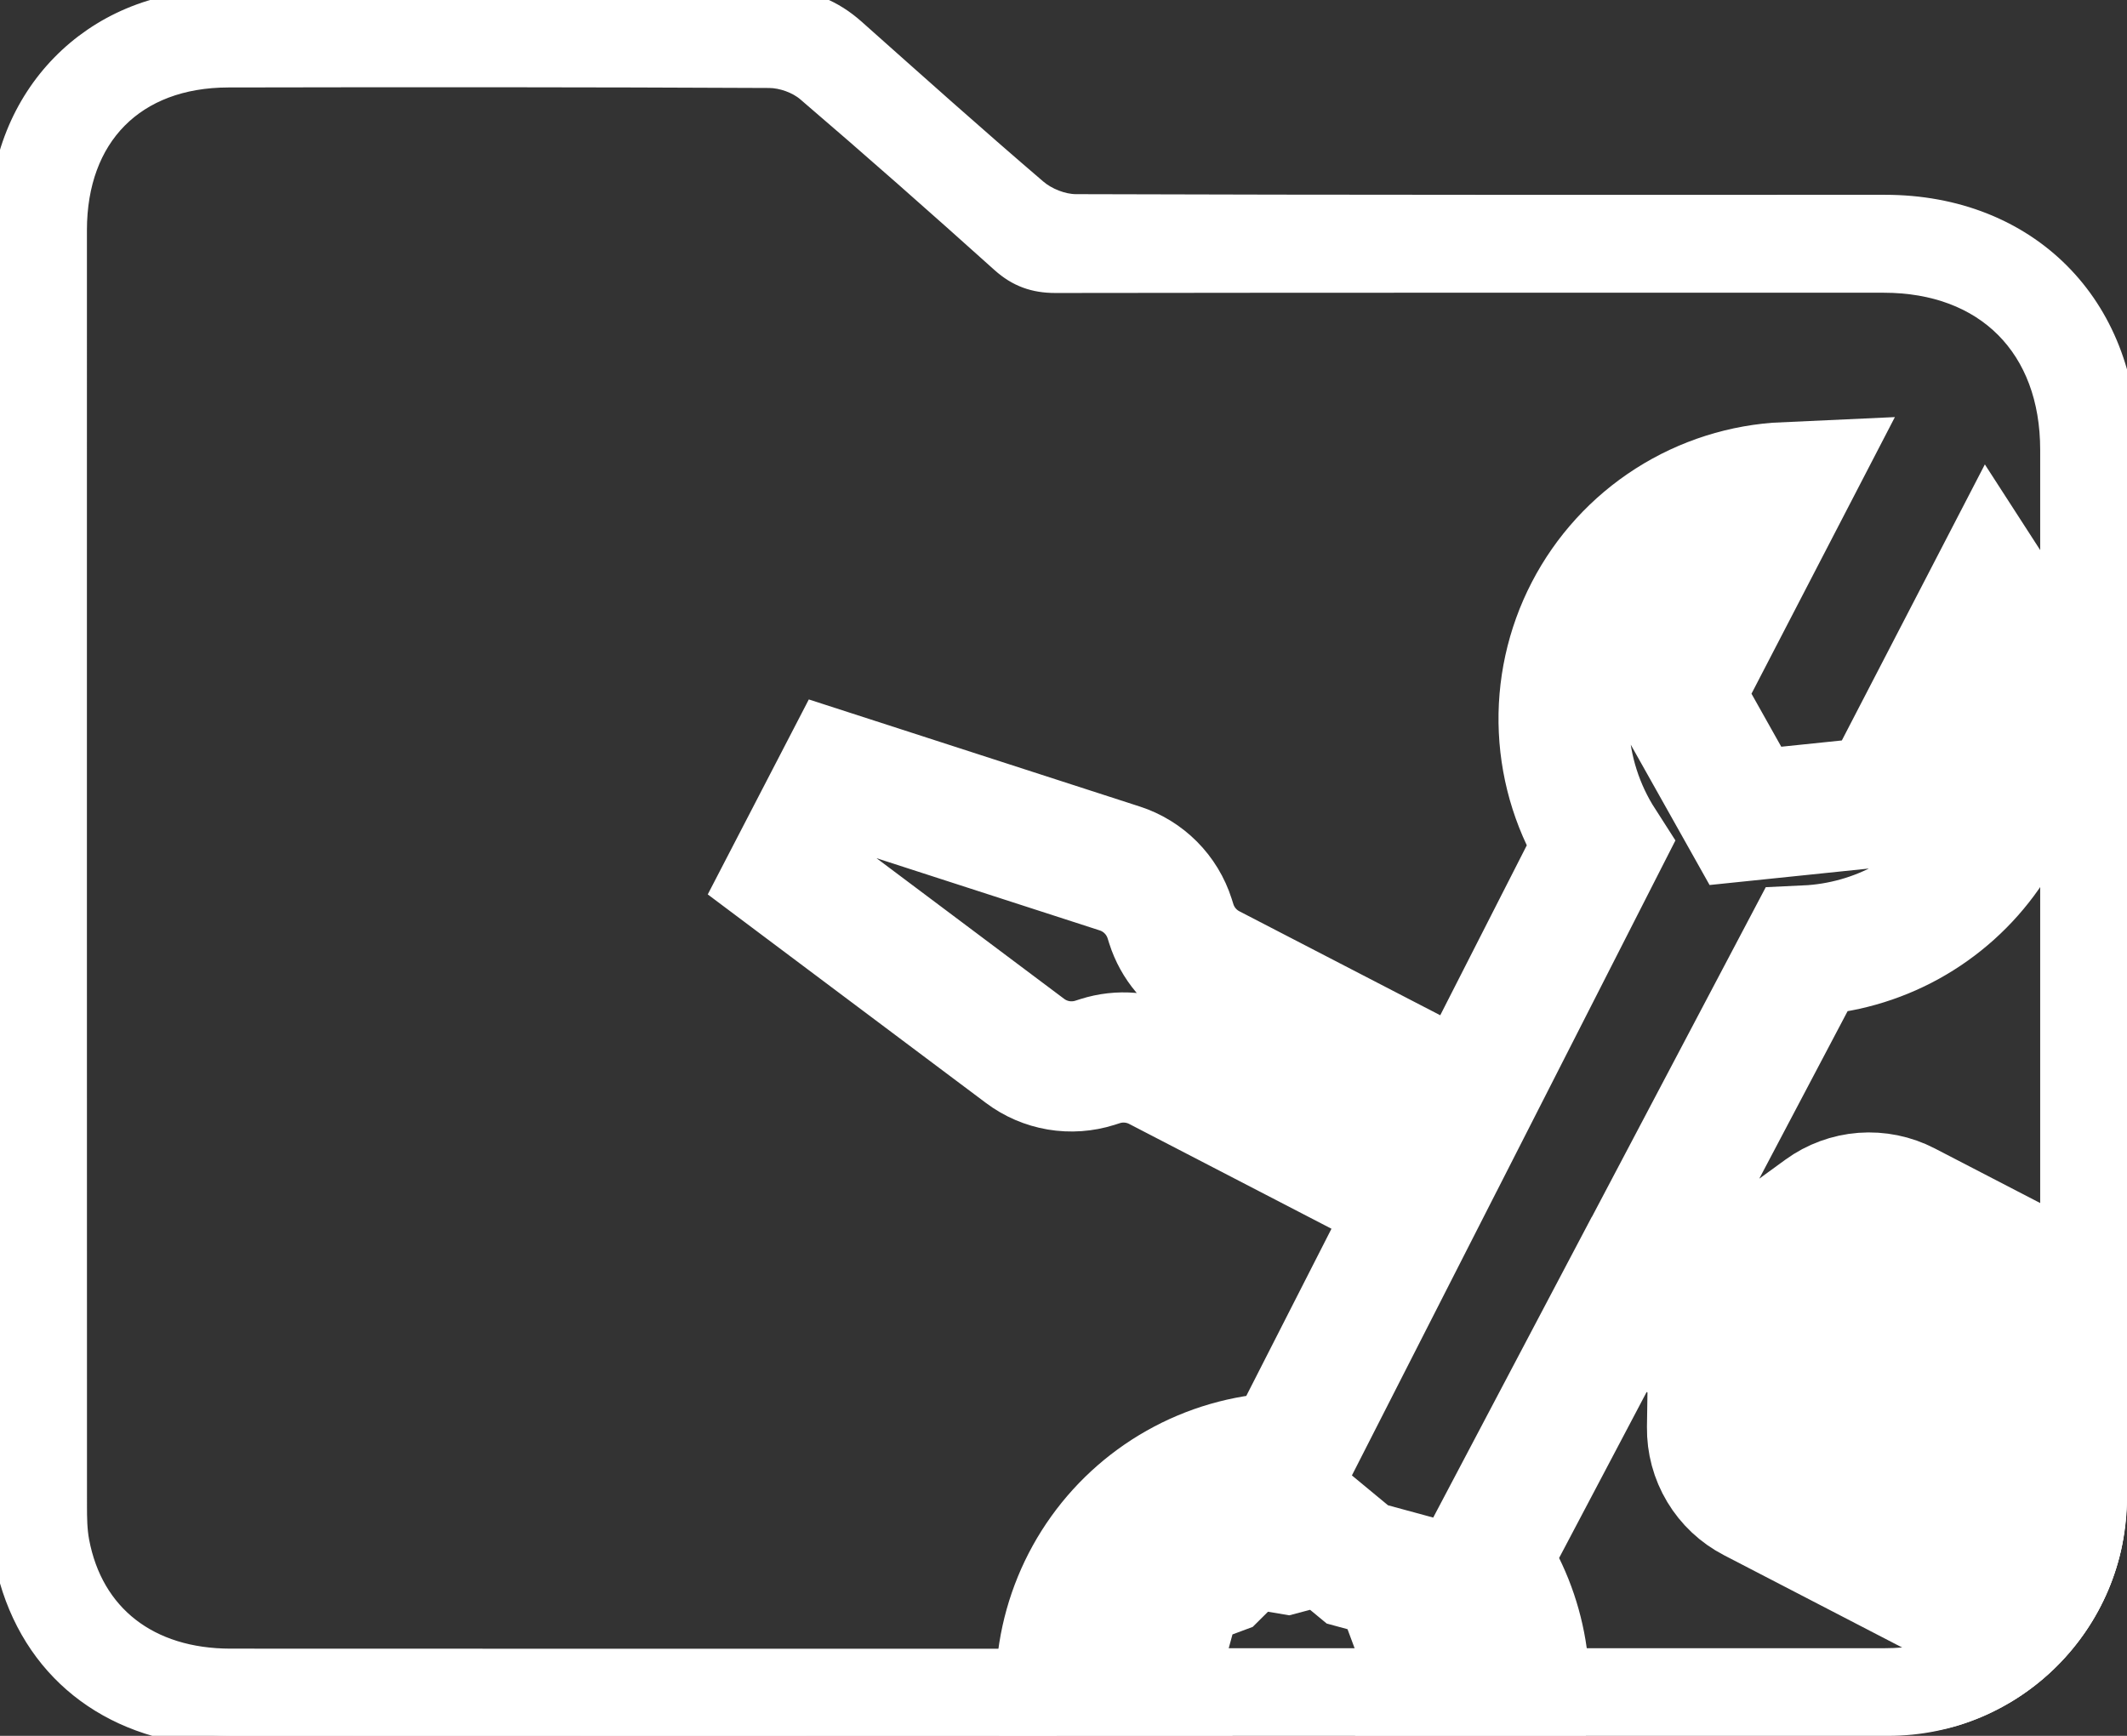
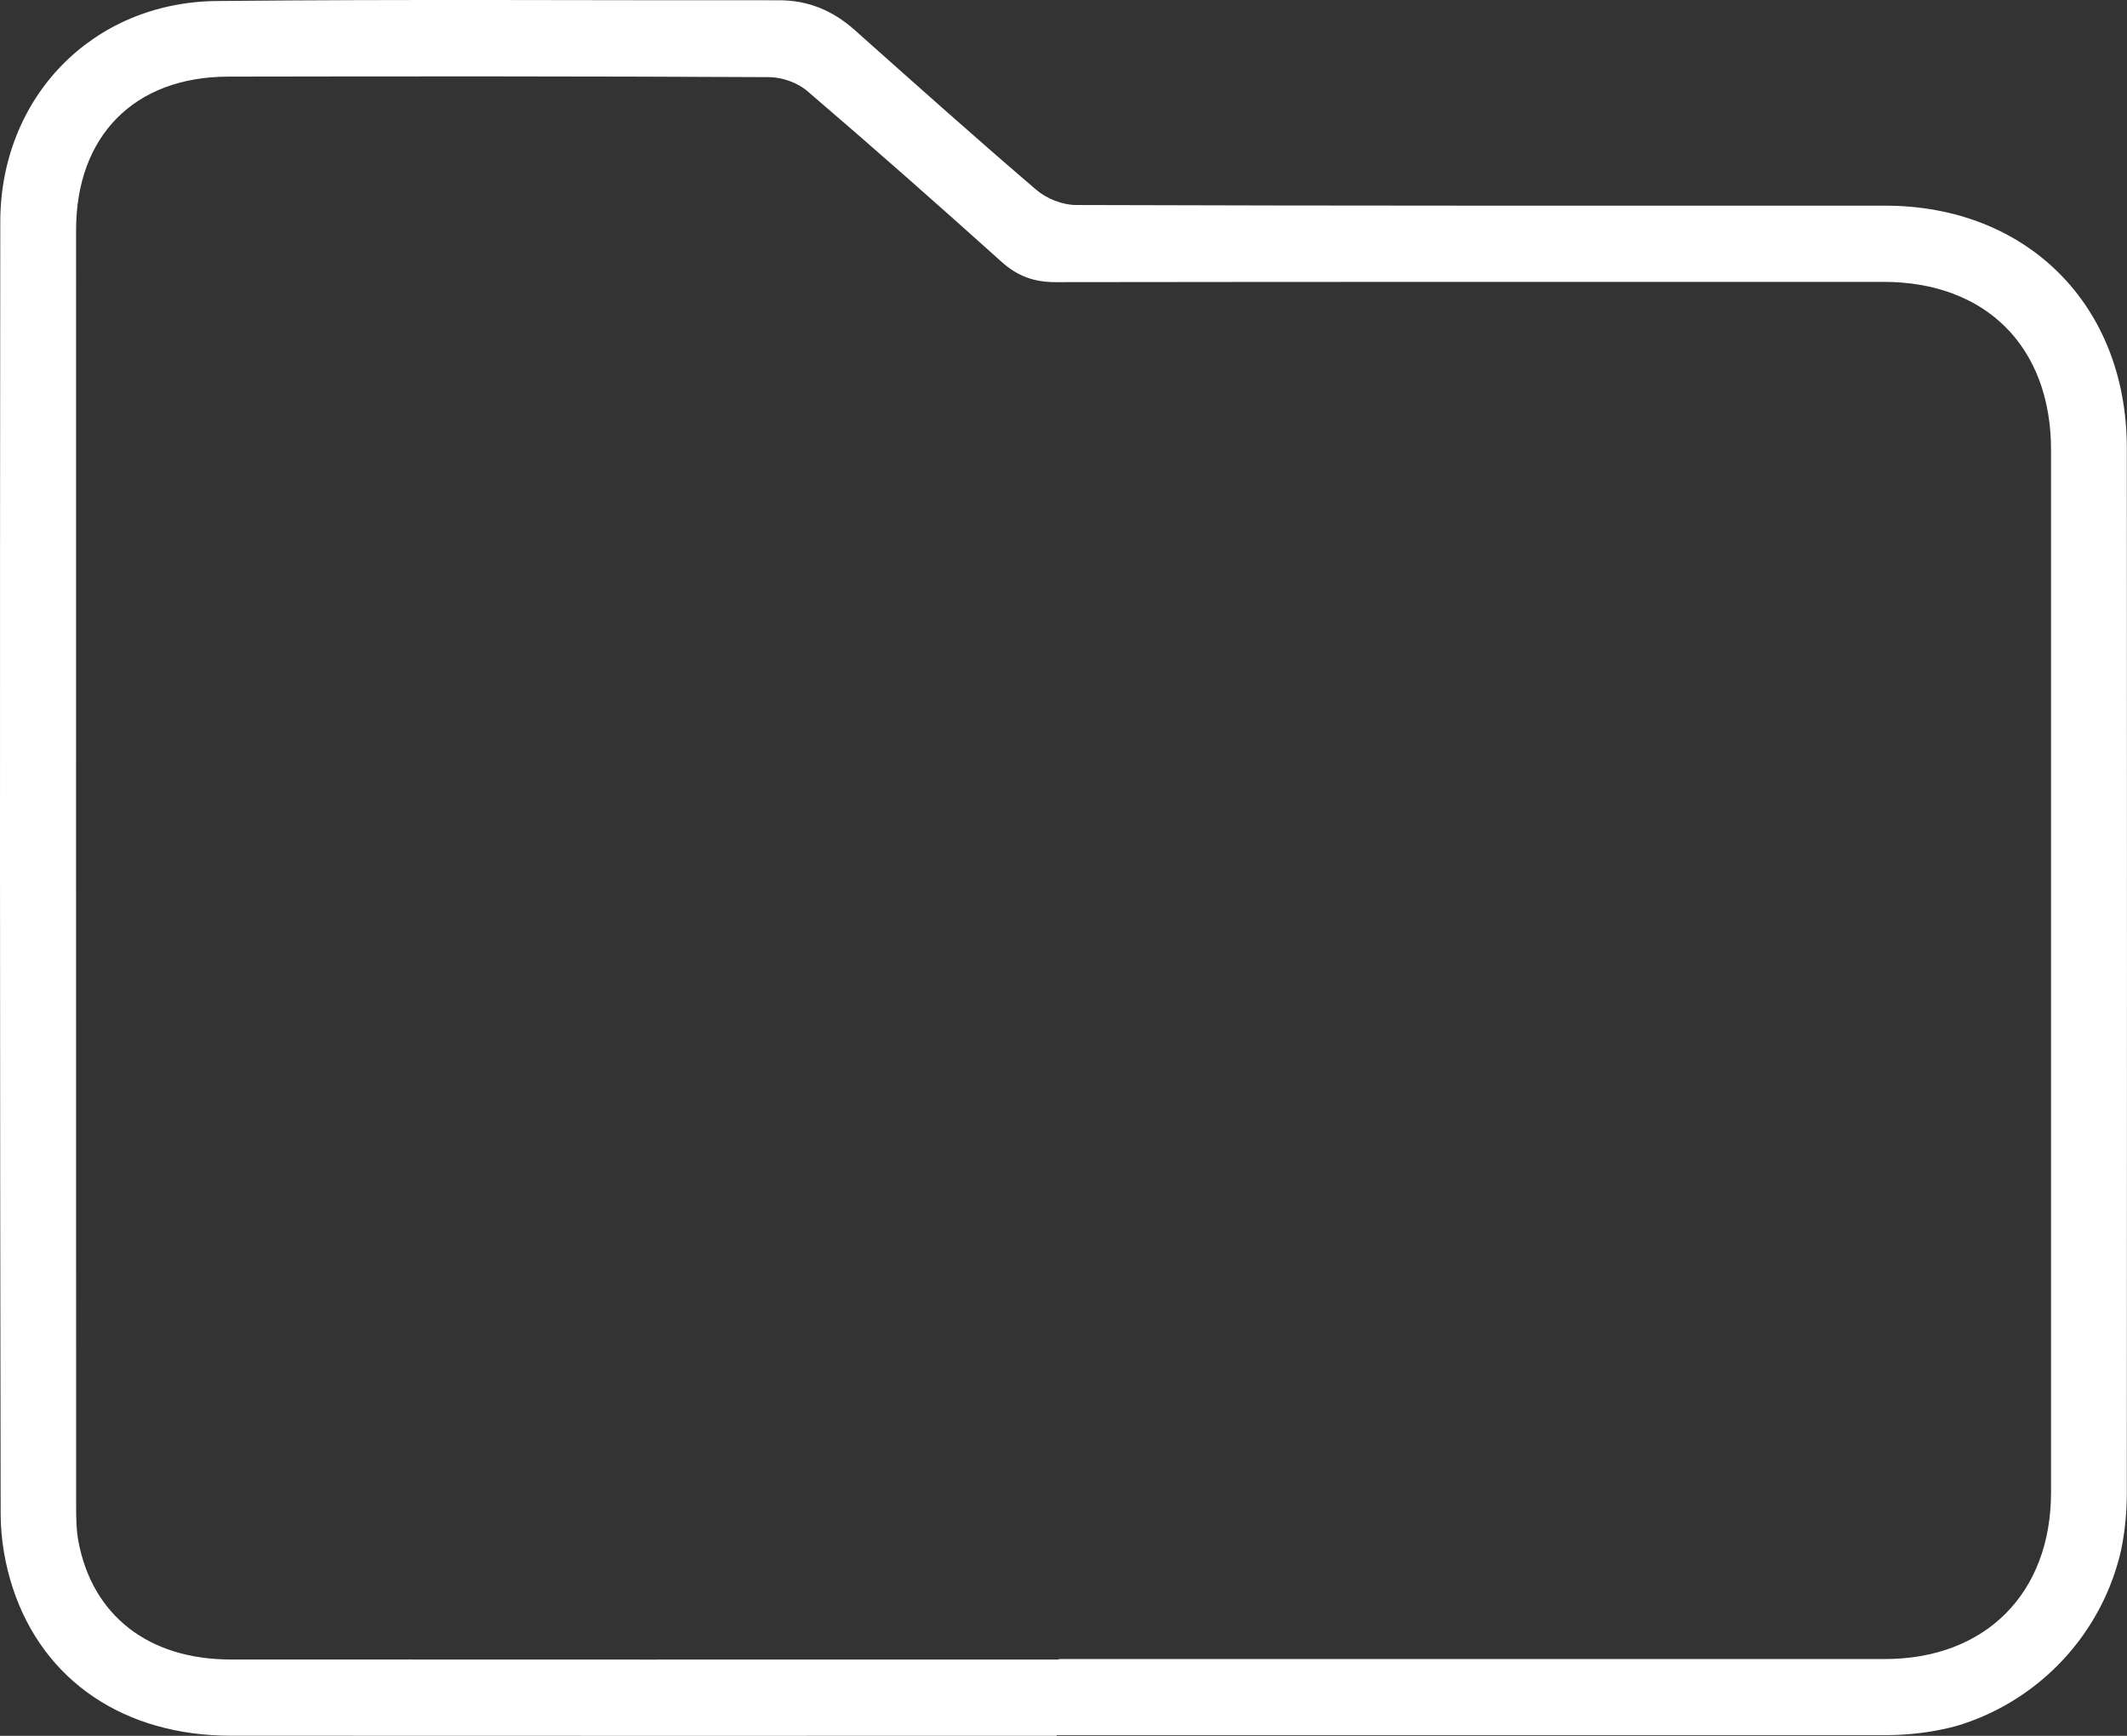
<svg xmlns="http://www.w3.org/2000/svg" width="98" height="80" viewBox="0 0 98 80" fill="none">
  <rect x="0" y="0" width="98" height="80" fill="#333333" stroke="none" />
  <g clip-path="url(#clip0_572_894)">
    <path d="M35.894 0.012C37.24 0.012 38.369 0.486 39.366 1.372C42.147 3.847 44.919 6.33 47.747 8.749C48.216 9.153 48.951 9.445 49.566 9.448C61.994 9.489 74.423 9.478 86.851 9.478C93.401 9.478 97.989 14.067 97.992 20.651C98.001 36.702 98.001 52.752 97.992 68.803C97.989 75.378 93.389 79.968 86.842 79.968H48.684V79.994L48.687 79.997C36.002 79.997 23.32 80.003 10.636 79.994C5.756 79.991 2.021 77.499 0.599 73.217C0.237 72.129 0.033 70.932 0.03 69.782C-0.005 49.929 -0.008 30.076 0.013 10.224C0.021 4.484 4.258 0.105 9.983 0.047C18.621 -0.041 27.259 0.023 35.894 0.012ZM35.445 3.555C27.134 3.514 18.825 3.514 10.514 3.531C6.188 3.54 3.508 6.263 3.505 10.604C3.502 30.202 3.505 49.804 3.508 69.402C3.508 69.949 3.514 70.505 3.613 71.037C4.255 74.457 6.849 76.478 10.618 76.481C23.34 76.49 36.06 76.484 48.782 76.484L48.785 76.487V76.461H86.839C91.477 76.461 94.5 73.43 94.5 68.779V20.73C94.5 15.995 91.509 12.991 86.789 12.991C74.067 12.991 61.347 12.985 48.625 13.003C47.654 13.003 46.885 12.73 46.156 12.075C43.197 9.416 40.215 6.781 37.194 4.195C36.748 3.812 36.037 3.558 35.445 3.555Z" fill="white" />
-     <path d="M35.894 0.012C37.24 0.012 38.369 0.486 39.366 1.372C42.147 3.847 44.919 6.33 47.747 8.749C48.216 9.153 48.951 9.445 49.566 9.448C61.994 9.489 74.423 9.478 86.851 9.478C93.401 9.478 97.989 14.067 97.992 20.651C98.001 36.702 98.001 52.752 97.992 68.803C97.989 75.378 93.389 79.968 86.842 79.968H48.684V79.994L48.687 79.997C36.002 79.997 23.32 80.003 10.636 79.994C5.756 79.991 2.021 77.499 0.599 73.217C0.237 72.129 0.033 70.932 0.03 69.782C-0.005 49.929 -0.008 30.076 0.013 10.224C0.021 4.484 4.258 0.105 9.983 0.047C18.621 -0.041 27.259 0.023 35.894 0.012ZM35.445 3.555C27.134 3.514 18.825 3.514 10.514 3.531C6.188 3.54 3.508 6.263 3.505 10.604C3.502 30.202 3.505 49.804 3.508 69.402C3.508 69.949 3.514 70.505 3.613 71.037C4.255 74.457 6.849 76.478 10.618 76.481C23.34 76.49 36.06 76.484 48.782 76.484L48.785 76.487V76.461H86.839C91.477 76.461 94.5 73.43 94.5 68.779V20.73C94.5 15.995 91.509 12.991 86.789 12.991C74.067 12.991 61.347 12.985 48.625 13.003C47.654 13.003 46.885 12.73 46.156 12.075C43.197 9.416 40.215 6.781 37.194 4.195C36.748 3.812 36.037 3.558 35.445 3.555Z" stroke="white" />
    <mask id="path-3-outside-1_572_894" maskUnits="userSpaceOnUse" x="30.341" y="14.987" width="80.359" height="80.359" fill="black">
      <rect fill="white" x="30.341" y="14.987" width="80.359" height="80.359" />
      <path d="M38.76 35.872L36.442 40.345L47.231 48.435C47.685 48.776 48.214 49.003 48.774 49.098C49.334 49.192 49.908 49.152 50.45 48.98L50.687 48.904C51.133 48.762 51.603 48.709 52.07 48.749C52.537 48.789 52.991 48.92 53.407 49.136L65.372 55.336L59.345 67.167C57.683 67.202 56.052 67.623 54.582 68.398C53.112 69.173 51.842 70.28 50.874 71.631C49.906 72.982 49.266 74.54 49.005 76.182C48.744 77.823 48.869 79.503 49.37 81.087C49.835 82.547 50.608 83.889 51.638 85.023C52.667 86.157 53.928 87.056 55.335 87.66C56.743 88.265 58.263 88.559 59.794 88.525C61.326 88.49 62.831 88.126 64.21 87.459C65.588 86.791 66.807 85.835 67.784 84.655C68.76 83.475 69.472 82.1 69.87 80.621C70.269 79.142 70.345 77.595 70.093 76.084C69.841 74.574 69.268 73.135 68.411 71.865L74.603 60.12L78.933 62.364L78.882 65.796C78.873 66.457 79.048 67.108 79.388 67.675C79.728 68.243 80.219 68.704 80.806 69.008L95.432 76.588C95.847 76.804 96.301 76.937 96.767 76.977C97.233 77.018 97.703 76.966 98.149 76.824C98.596 76.683 99.009 76.454 99.367 76.152C99.725 75.85 100.019 75.48 100.233 75.064L103.91 67.971C104.126 67.556 104.259 67.102 104.299 66.636C104.34 66.169 104.288 65.7 104.146 65.253C104.005 64.807 103.776 64.393 103.474 64.036C103.172 63.678 102.802 63.384 102.386 63.17L87.76 55.59C87.173 55.286 86.513 55.151 85.853 55.2C85.194 55.25 84.561 55.482 84.026 55.871L81.251 57.891L76.957 55.666L83.21 43.805C84.847 43.729 86.445 43.278 87.881 42.487C89.316 41.695 90.551 40.585 91.489 39.241C92.428 37.897 93.045 36.356 93.294 34.736C93.542 33.115 93.416 31.46 92.923 29.896C92.632 28.98 92.238 28.137 91.74 27.368L86.78 36.943L80.419 37.601L77.29 32.028L82.253 22.452C80.376 22.536 78.555 23.113 76.972 24.125C75.389 25.137 74.101 26.549 73.238 28.217C72.374 29.886 71.966 31.753 72.054 33.629C72.142 35.506 72.724 37.326 73.739 38.906L67.661 50.843L55.725 44.663C54.886 44.229 54.254 43.479 53.968 42.579L53.892 42.338C53.72 41.797 53.422 41.305 53.022 40.903C52.622 40.501 52.132 40.2 51.592 40.025L38.76 35.872ZM82.981 61.625C83.089 61.417 83.237 61.232 83.416 61.081C83.595 60.93 83.802 60.816 84.025 60.745C84.249 60.674 84.484 60.648 84.717 60.668C84.95 60.688 85.178 60.754 85.385 60.862L98.42 67.62C98.831 67.842 99.138 68.216 99.276 68.663C99.413 69.109 99.37 69.591 99.155 70.006C98.94 70.421 98.571 70.734 98.127 70.879C97.683 71.025 97.2 70.99 96.781 70.782L83.744 64.029C83.536 63.921 83.351 63.774 83.2 63.595C83.049 63.416 82.935 63.208 82.864 62.985C82.793 62.762 82.767 62.527 82.787 62.293C82.807 62.06 82.873 61.833 82.981 61.625ZM57.401 71.065L59.261 71.379L61.086 70.897L62.539 72.099L64.36 72.594L65.018 74.362L66.347 75.7L66.033 77.56L66.514 79.384L65.313 80.838L64.817 82.658L63.049 83.317L61.711 84.646L59.851 84.332L58.027 84.813L56.573 83.612L54.753 83.117L54.094 81.349L52.765 80.01L53.08 78.15L52.598 76.326L53.8 74.872L54.295 73.052L56.063 72.394L57.401 71.065Z" />
    </mask>
-     <path d="M38.76 35.872L36.442 40.345L47.231 48.435C47.685 48.776 48.214 49.003 48.774 49.098C49.334 49.192 49.908 49.152 50.45 48.98L50.687 48.904C51.133 48.762 51.603 48.709 52.07 48.749C52.537 48.789 52.991 48.92 53.407 49.136L65.372 55.336L59.345 67.167C57.683 67.202 56.052 67.623 54.582 68.398C53.112 69.173 51.842 70.28 50.874 71.631C49.906 72.982 49.266 74.54 49.005 76.182C48.744 77.823 48.869 79.503 49.37 81.087C49.835 82.547 50.608 83.889 51.638 85.023C52.667 86.157 53.928 87.056 55.335 87.66C56.743 88.265 58.263 88.559 59.794 88.525C61.326 88.49 62.831 88.126 64.21 87.459C65.588 86.791 66.807 85.835 67.784 84.655C68.76 83.475 69.472 82.1 69.87 80.621C70.269 79.142 70.345 77.595 70.093 76.084C69.841 74.574 69.268 73.135 68.411 71.865L74.603 60.12L78.933 62.364L78.882 65.796C78.873 66.457 79.048 67.108 79.388 67.675C79.728 68.243 80.219 68.704 80.806 69.008L95.432 76.588C95.847 76.804 96.301 76.937 96.767 76.977C97.233 77.018 97.703 76.966 98.149 76.824C98.596 76.683 99.009 76.454 99.367 76.152C99.725 75.85 100.019 75.48 100.233 75.064L103.91 67.971C104.126 67.556 104.259 67.102 104.299 66.636C104.34 66.169 104.288 65.7 104.146 65.253C104.005 64.807 103.776 64.393 103.474 64.036C103.172 63.678 102.802 63.384 102.386 63.17L87.76 55.59C87.173 55.286 86.513 55.151 85.853 55.2C85.194 55.25 84.561 55.482 84.026 55.871L81.251 57.891L76.957 55.666L83.21 43.805C84.847 43.729 86.445 43.278 87.881 42.487C89.316 41.695 90.551 40.585 91.489 39.241C92.428 37.897 93.045 36.356 93.294 34.736C93.542 33.115 93.416 31.46 92.923 29.896C92.632 28.98 92.238 28.137 91.74 27.368L86.78 36.943L80.419 37.601L77.29 32.028L82.253 22.452C80.376 22.536 78.555 23.113 76.972 24.125C75.389 25.137 74.101 26.549 73.238 28.217C72.374 29.886 71.966 31.753 72.054 33.629C72.142 35.506 72.724 37.326 73.739 38.906L67.661 50.843L55.725 44.663C54.886 44.229 54.254 43.479 53.968 42.579L53.892 42.338C53.72 41.797 53.422 41.305 53.022 40.903C52.622 40.501 52.132 40.2 51.592 40.025L38.76 35.872ZM82.981 61.625C83.089 61.417 83.237 61.232 83.416 61.081C83.595 60.93 83.802 60.816 84.025 60.745C84.249 60.674 84.484 60.648 84.717 60.668C84.95 60.688 85.178 60.754 85.385 60.862L98.42 67.62C98.831 67.842 99.138 68.216 99.276 68.663C99.413 69.109 99.37 69.591 99.155 70.006C98.94 70.421 98.571 70.734 98.127 70.879C97.683 71.025 97.2 70.99 96.781 70.782L83.744 64.029C83.536 63.921 83.351 63.774 83.2 63.595C83.049 63.416 82.935 63.208 82.864 62.985C82.793 62.762 82.767 62.527 82.787 62.293C82.807 62.06 82.873 61.833 82.981 61.625ZM57.401 71.065L59.261 71.379L61.086 70.897L62.539 72.099L64.36 72.594L65.018 74.362L66.347 75.7L66.033 77.56L66.514 79.384L65.313 80.838L64.817 82.658L63.049 83.317L61.711 84.646L59.851 84.332L58.027 84.813L56.573 83.612L54.753 83.117L54.094 81.349L52.765 80.01L53.08 78.15L52.598 76.326L53.8 74.872L54.295 73.052L56.063 72.394L57.401 71.065Z" stroke="white" stroke-width="6" mask="url(#path-3-outside-1_572_894)" />
  </g>
  <defs>
    <clipPath id="clip0_572_894">
      <path d="M0 0H98V69C98 75.075 93.075 80 87 80H0V0Z" fill="white" />
    </clipPath>
  </defs>
</svg>